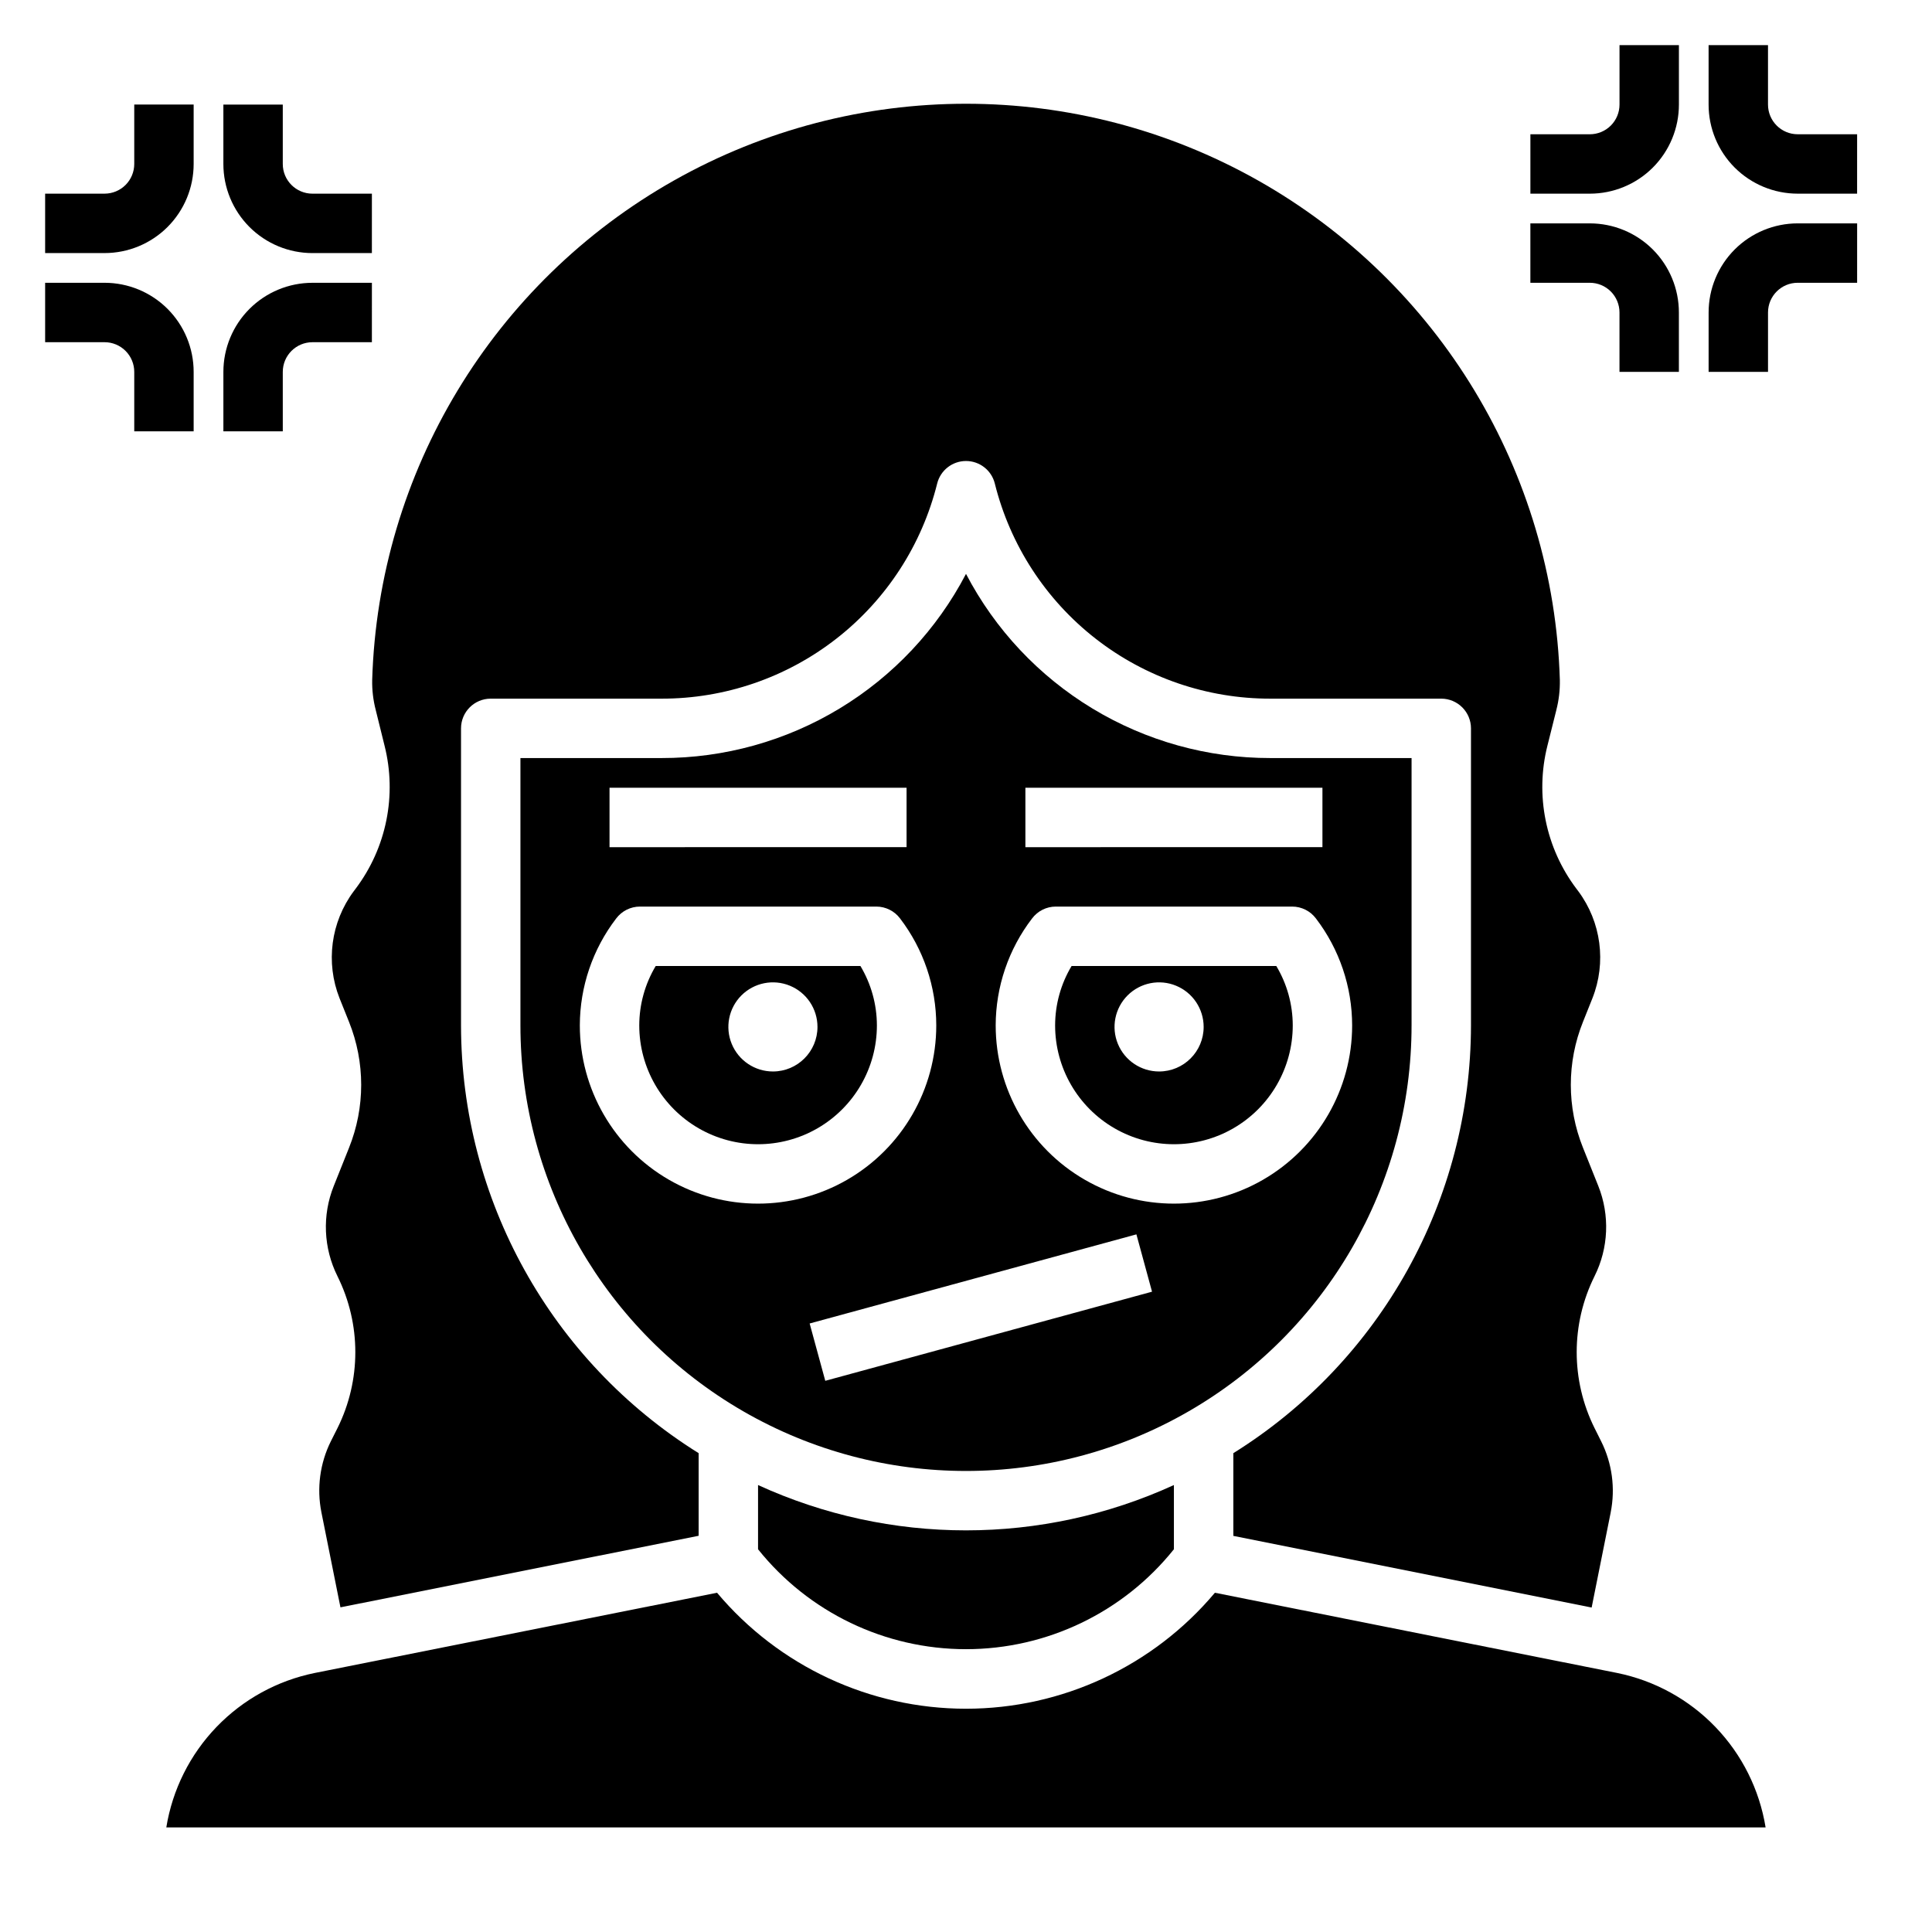
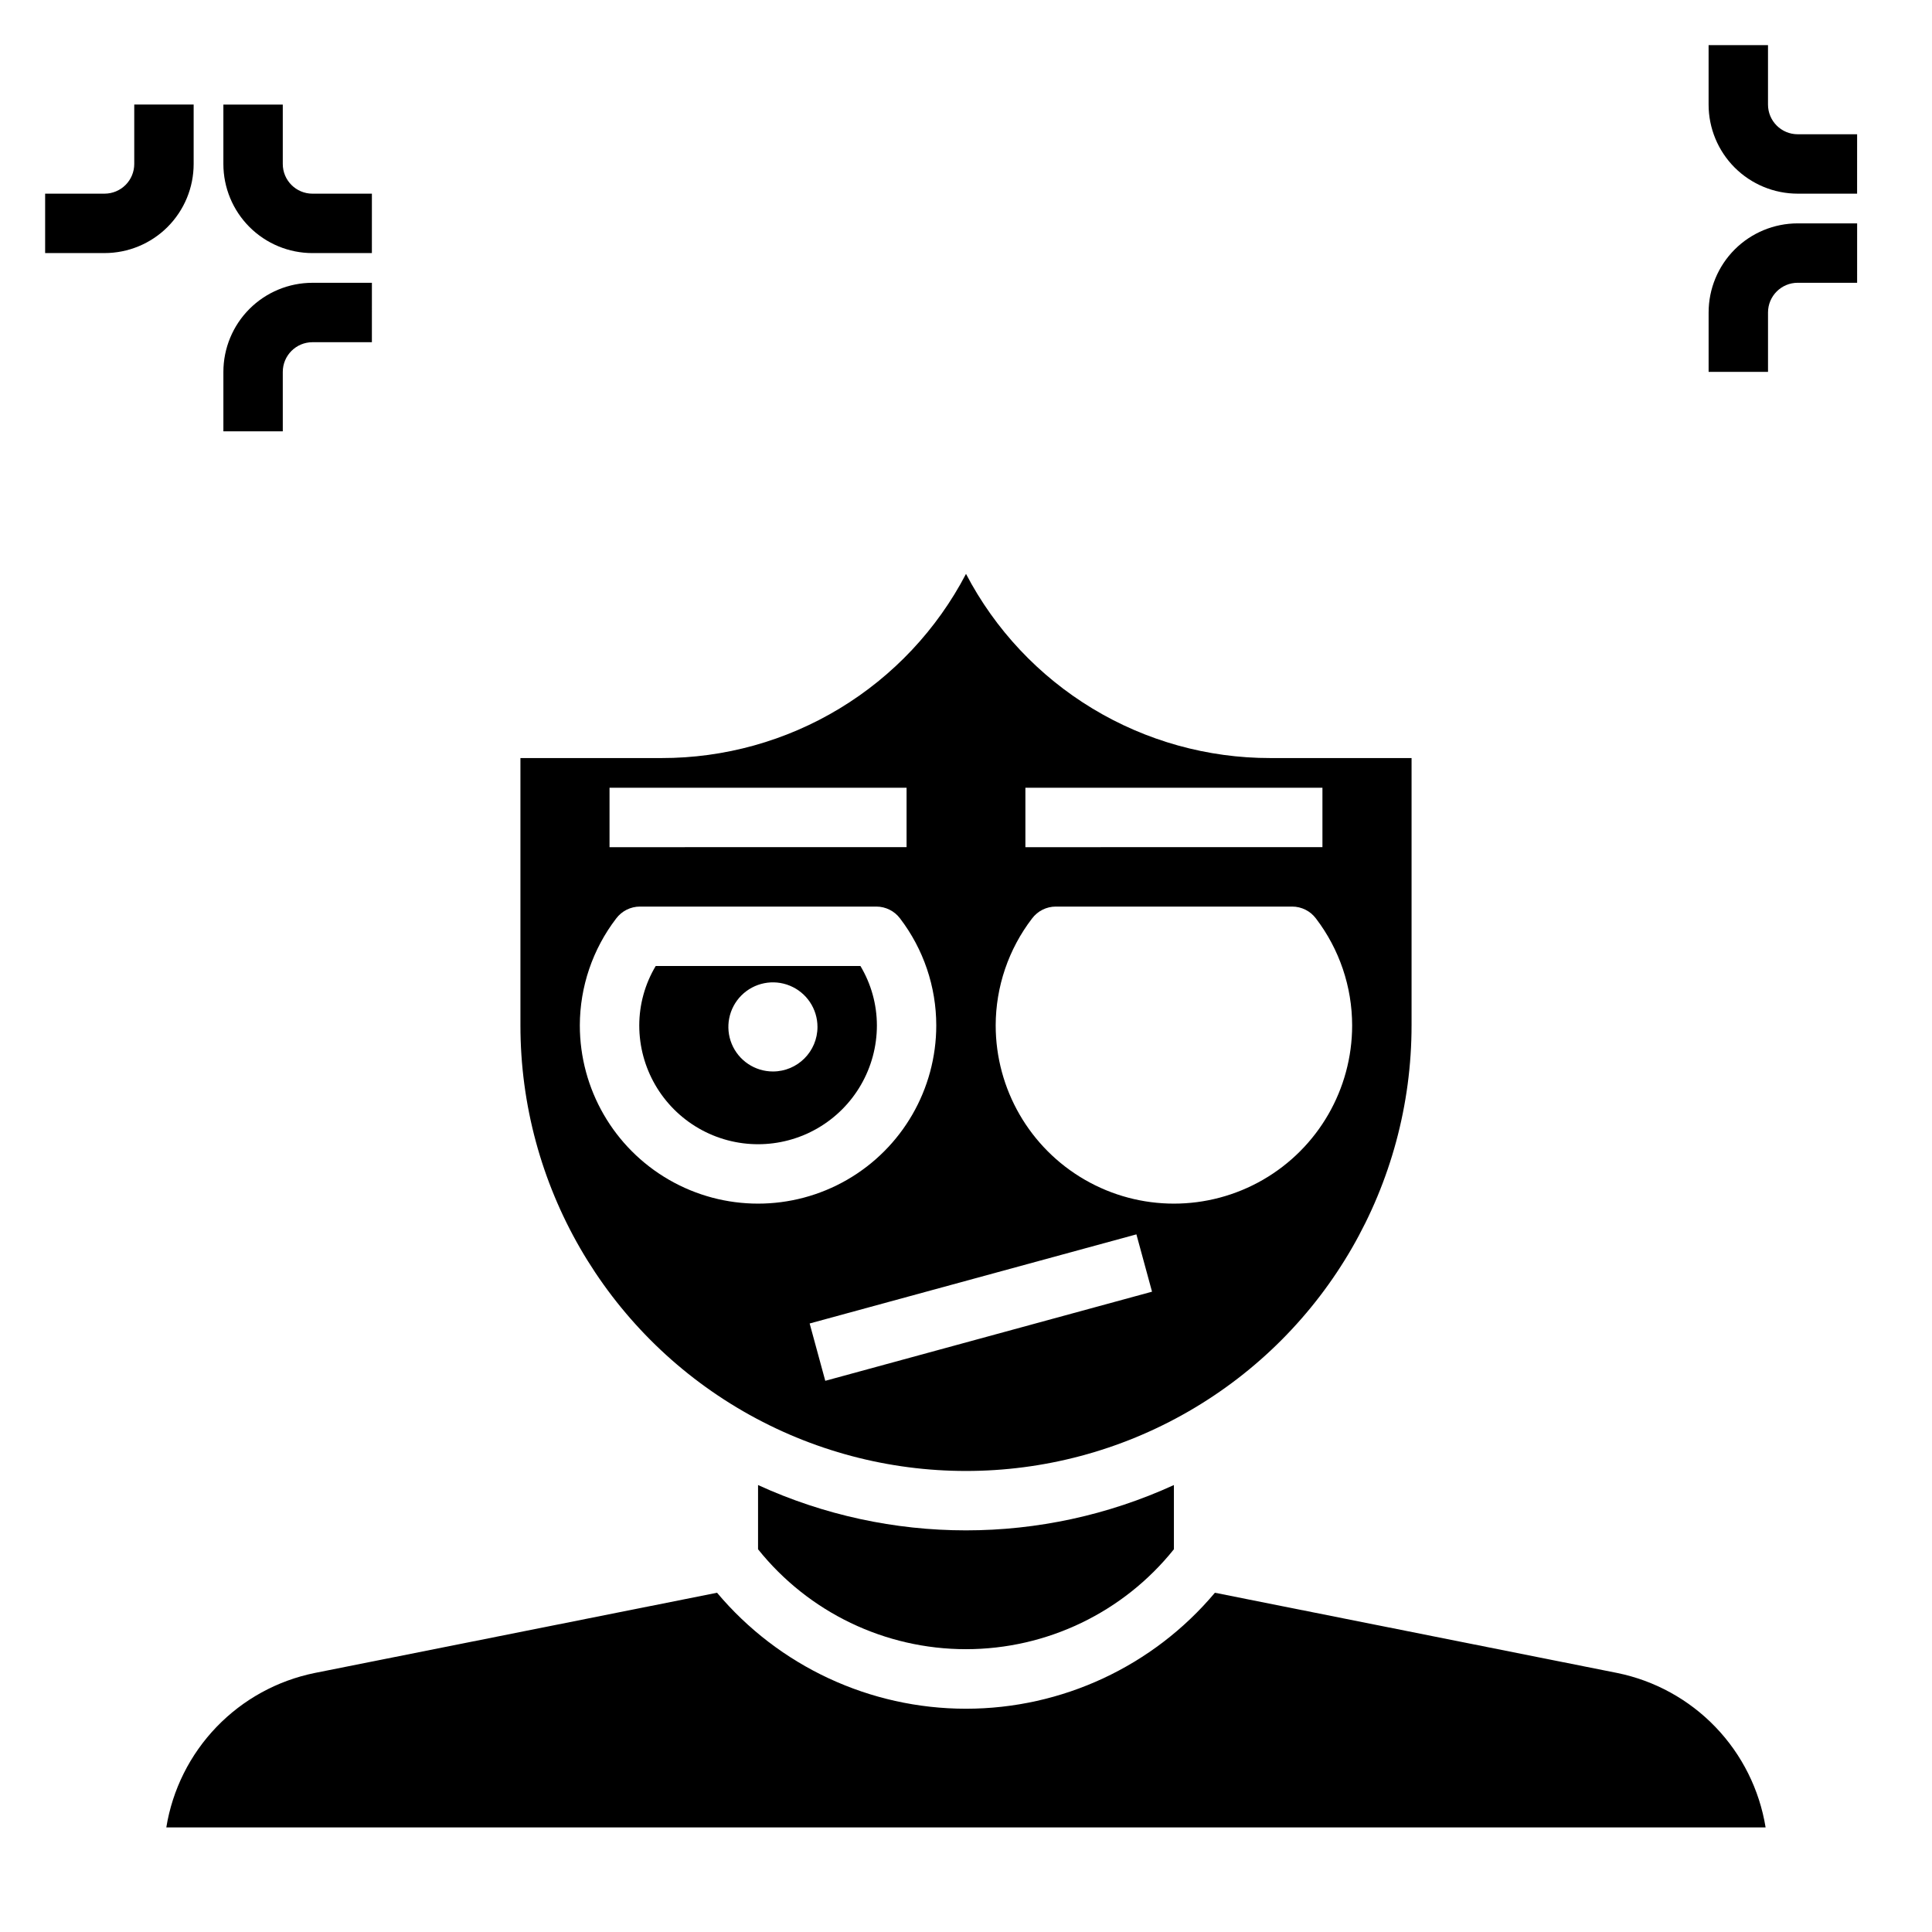
<svg xmlns="http://www.w3.org/2000/svg" fill="#000000" width="800px" height="800px" version="1.1" viewBox="144 144 512 512">
  <g>
    <path d="m518.08 415.74v-70.848h-37.406c-16.625 0.02-32.938-4.519-47.16-13.125-14.223-8.605-25.816-20.945-33.512-35.684-7.699 14.738-19.289 27.078-33.516 35.684-14.223 8.605-30.535 13.145-47.16 13.125h-37.406v70.848c0 42.188 22.508 81.168 59.039 102.26 36.535 21.094 81.547 21.094 118.08 0 36.535-21.094 59.039-60.074 59.039-102.26zm-102.34-62.977h78.719v15.742l-78.719 0.004zm-110.21 0h78.719v15.742l-78.719 0.004zm-7.871 62.977c0.02-10.246 3.406-20.207 9.641-28.34 1.488-1.98 3.82-3.148 6.297-3.148h62.633c2.477 0 4.809 1.168 6.297 3.148 6.219 8.141 9.59 18.098 9.594 28.34 0 16.875-9 32.469-23.613 40.906s-32.621 8.438-47.234 0c-14.613-8.438-23.613-24.031-23.613-40.906zm65.047 94.188-4.141-15.191 86.594-23.617 4.141 15.191zm45.16-94.188c0.02-10.246 3.406-20.207 9.645-28.34 1.484-1.98 3.816-3.148 6.297-3.148h62.629c2.477 0 4.812 1.168 6.297 3.148 6.219 8.141 9.59 18.098 9.598 28.34 0 16.875-9.004 32.469-23.617 40.906s-32.617 8.438-47.23 0c-14.617-8.438-23.617-24.031-23.617-40.906z" />
    <path d="m344.89 537.55v17.02c13.395 16.738 33.668 26.48 55.105 26.48 21.434 0 41.711-9.742 55.102-26.48v-17.02c-34.988 16.016-75.219 16.016-110.21 0z" />
    <path d="m317.77 400c-2.844 4.758-4.352 10.199-4.359 15.742 0 11.25 6 21.645 15.742 27.27 9.746 5.625 21.746 5.625 31.488 0 9.742-5.625 15.746-16.02 15.746-27.27-0.008-5.543-1.516-10.984-4.363-15.742zm31.066 27.953c-4.777 0-9.082-2.879-10.91-7.289-1.828-4.414-0.816-9.492 2.559-12.871 3.379-3.375 8.457-4.387 12.867-2.559 4.414 1.828 7.289 6.133 7.289 10.91 0 6.519-5.285 11.809-11.805 11.809z" />
-     <path d="m427.98 400c-2.848 4.758-4.356 10.199-4.363 15.742 0 11.25 6.004 21.645 15.746 27.27s21.746 5.625 31.488 0c9.742-5.625 15.742-16.02 15.742-27.27-0.008-5.543-1.512-10.984-4.359-15.742zm23.191 27.953c-4.777 0-9.082-2.879-10.91-7.289-1.828-4.414-0.816-9.492 2.559-12.871 3.379-3.375 8.457-4.387 12.867-2.559 4.414 1.828 7.293 6.133 7.293 10.91 0 6.519-5.289 11.809-11.809 11.809z" />
    <path d="m572.55 587.35-106.59-21.254c-16.371 19.484-40.52 30.734-65.965 30.734-25.449 0-49.598-11.25-65.969-30.734l-106.59 21.254c-9.945 2.016-19.039 7.012-26.07 14.324s-11.668 16.598-13.293 26.613h423.83c-1.625-10.016-6.258-19.301-13.293-26.613-7.031-7.312-16.125-12.309-26.066-14.324z" />
-     <path d="m245.91 341.61c3.312 13.137 0.5 27.062-7.648 37.887l-0.52 0.691c-6.082 8.172-7.5 18.91-3.75 28.379l2.496 6.227c4.309 10.719 4.309 22.684 0 33.402l-4.039 10.109v-0.004c-3.102 7.75-2.738 16.457 0.992 23.926 6.297 12.668 6.297 27.555 0 40.227l-1.762 3.5c-2.894 5.824-3.773 12.441-2.504 18.816l5.047 25.191 94.926-18.965v-21.891c-39.133-24.402-62.934-67.242-62.973-113.36v-78.719c0-4.348 3.523-7.875 7.871-7.875h45.281-0.004c16.797 0.023 33.113-5.582 46.352-15.918 13.238-10.336 22.633-24.809 26.688-41.105 0.879-3.5 4.023-5.957 7.637-5.957 3.609 0 6.758 2.457 7.633 5.957 4.055 16.297 13.449 30.77 26.688 41.105 13.238 10.336 29.555 15.941 46.352 15.918h45.277c2.09 0 4.09 0.832 5.566 2.309 1.477 1.477 2.309 3.477 2.309 5.566v78.719c-0.043 46.117-23.844 88.957-62.977 113.36v21.922l94.953 18.988 5.047-25.191h-0.004c1.281-6.394 0.391-13.035-2.527-18.871l-1.754-3.512v0.004c-6.297-12.672-6.297-27.559 0-40.227 3.731-7.469 4.094-16.172 1-23.926l-4.047-10.117v0.004c-4.312-10.715-4.312-22.688 0-33.402l2.488-6.219c3.754-9.477 2.332-20.219-3.754-28.395l-0.504-0.668c-8.156-10.824-10.973-24.758-7.66-37.895l2.363-9.445-0.004-0.004c0.668-2.59 0.98-5.258 0.93-7.934-1.652-55.102-32.004-105.32-80.016-132.41-48.012-27.082-106.69-27.082-154.71 0-48.012 27.086-78.363 77.305-80.016 132.41-0.051 2.676 0.266 5.344 0.938 7.934z" />
-     <path d="m588.93 171.71v-15.746h-15.742v15.746c0 2.086-0.828 4.09-2.305 5.566-1.477 1.477-3.481 2.305-5.566 2.305h-15.746v15.742h15.746c6.262 0 12.27-2.488 16.699-6.914 4.426-4.43 6.914-10.438 6.914-16.699z" />
    <path d="m620.41 179.58c-4.348 0-7.871-3.523-7.871-7.871v-15.746h-15.742v15.746c0 6.262 2.488 12.27 6.914 16.699 4.43 4.426 10.438 6.914 16.699 6.914h15.742l0.004-15.742z" />
-     <path d="m573.18 226.81v15.742h15.742v-15.742c0-6.262-2.488-12.27-6.914-16.699-4.43-4.426-10.438-6.914-16.699-6.914h-15.746v15.742h15.746c2.086 0 4.09 0.828 5.566 2.305 1.477 1.477 2.305 3.481 2.305 5.566z" />
    <path d="m596.8 226.81v15.742h15.742v-15.742c0-4.348 3.523-7.871 7.871-7.871h15.742l0.004-15.742h-15.746c-6.262 0-12.27 2.488-16.699 6.914-4.426 4.43-6.914 10.438-6.914 16.699z" />
    <path d="m195.32 187.45v-15.742h-15.742v15.742c0 2.09-0.828 4.09-2.305 5.566-1.477 1.477-3.481 2.305-5.566 2.305h-15.746v15.746h15.746c6.262 0 12.27-2.488 16.699-6.918 4.426-4.43 6.914-10.434 6.914-16.699z" />
    <path d="m226.81 211.07h15.742l0.004-15.746h-15.746c-4.348 0-7.871-3.523-7.871-7.871v-15.742h-15.742v15.742c0 6.266 2.488 12.27 6.914 16.699 4.43 4.43 10.438 6.918 16.699 6.918z" />
-     <path d="m195.32 258.3v-15.742c0-6.266-2.488-12.27-6.914-16.699-4.43-4.43-10.438-6.918-16.699-6.918h-15.746v15.742l15.746 0.004c2.086 0 4.09 0.828 5.566 2.305 1.477 1.477 2.305 3.477 2.305 5.566v15.742z" />
    <path d="m218.94 242.56c0-4.348 3.523-7.871 7.871-7.871h15.742l0.004-15.746h-15.746c-6.262 0-12.27 2.488-16.699 6.918-4.426 4.43-6.914 10.434-6.914 16.699v15.742h15.742z" />
  </g>
</svg>